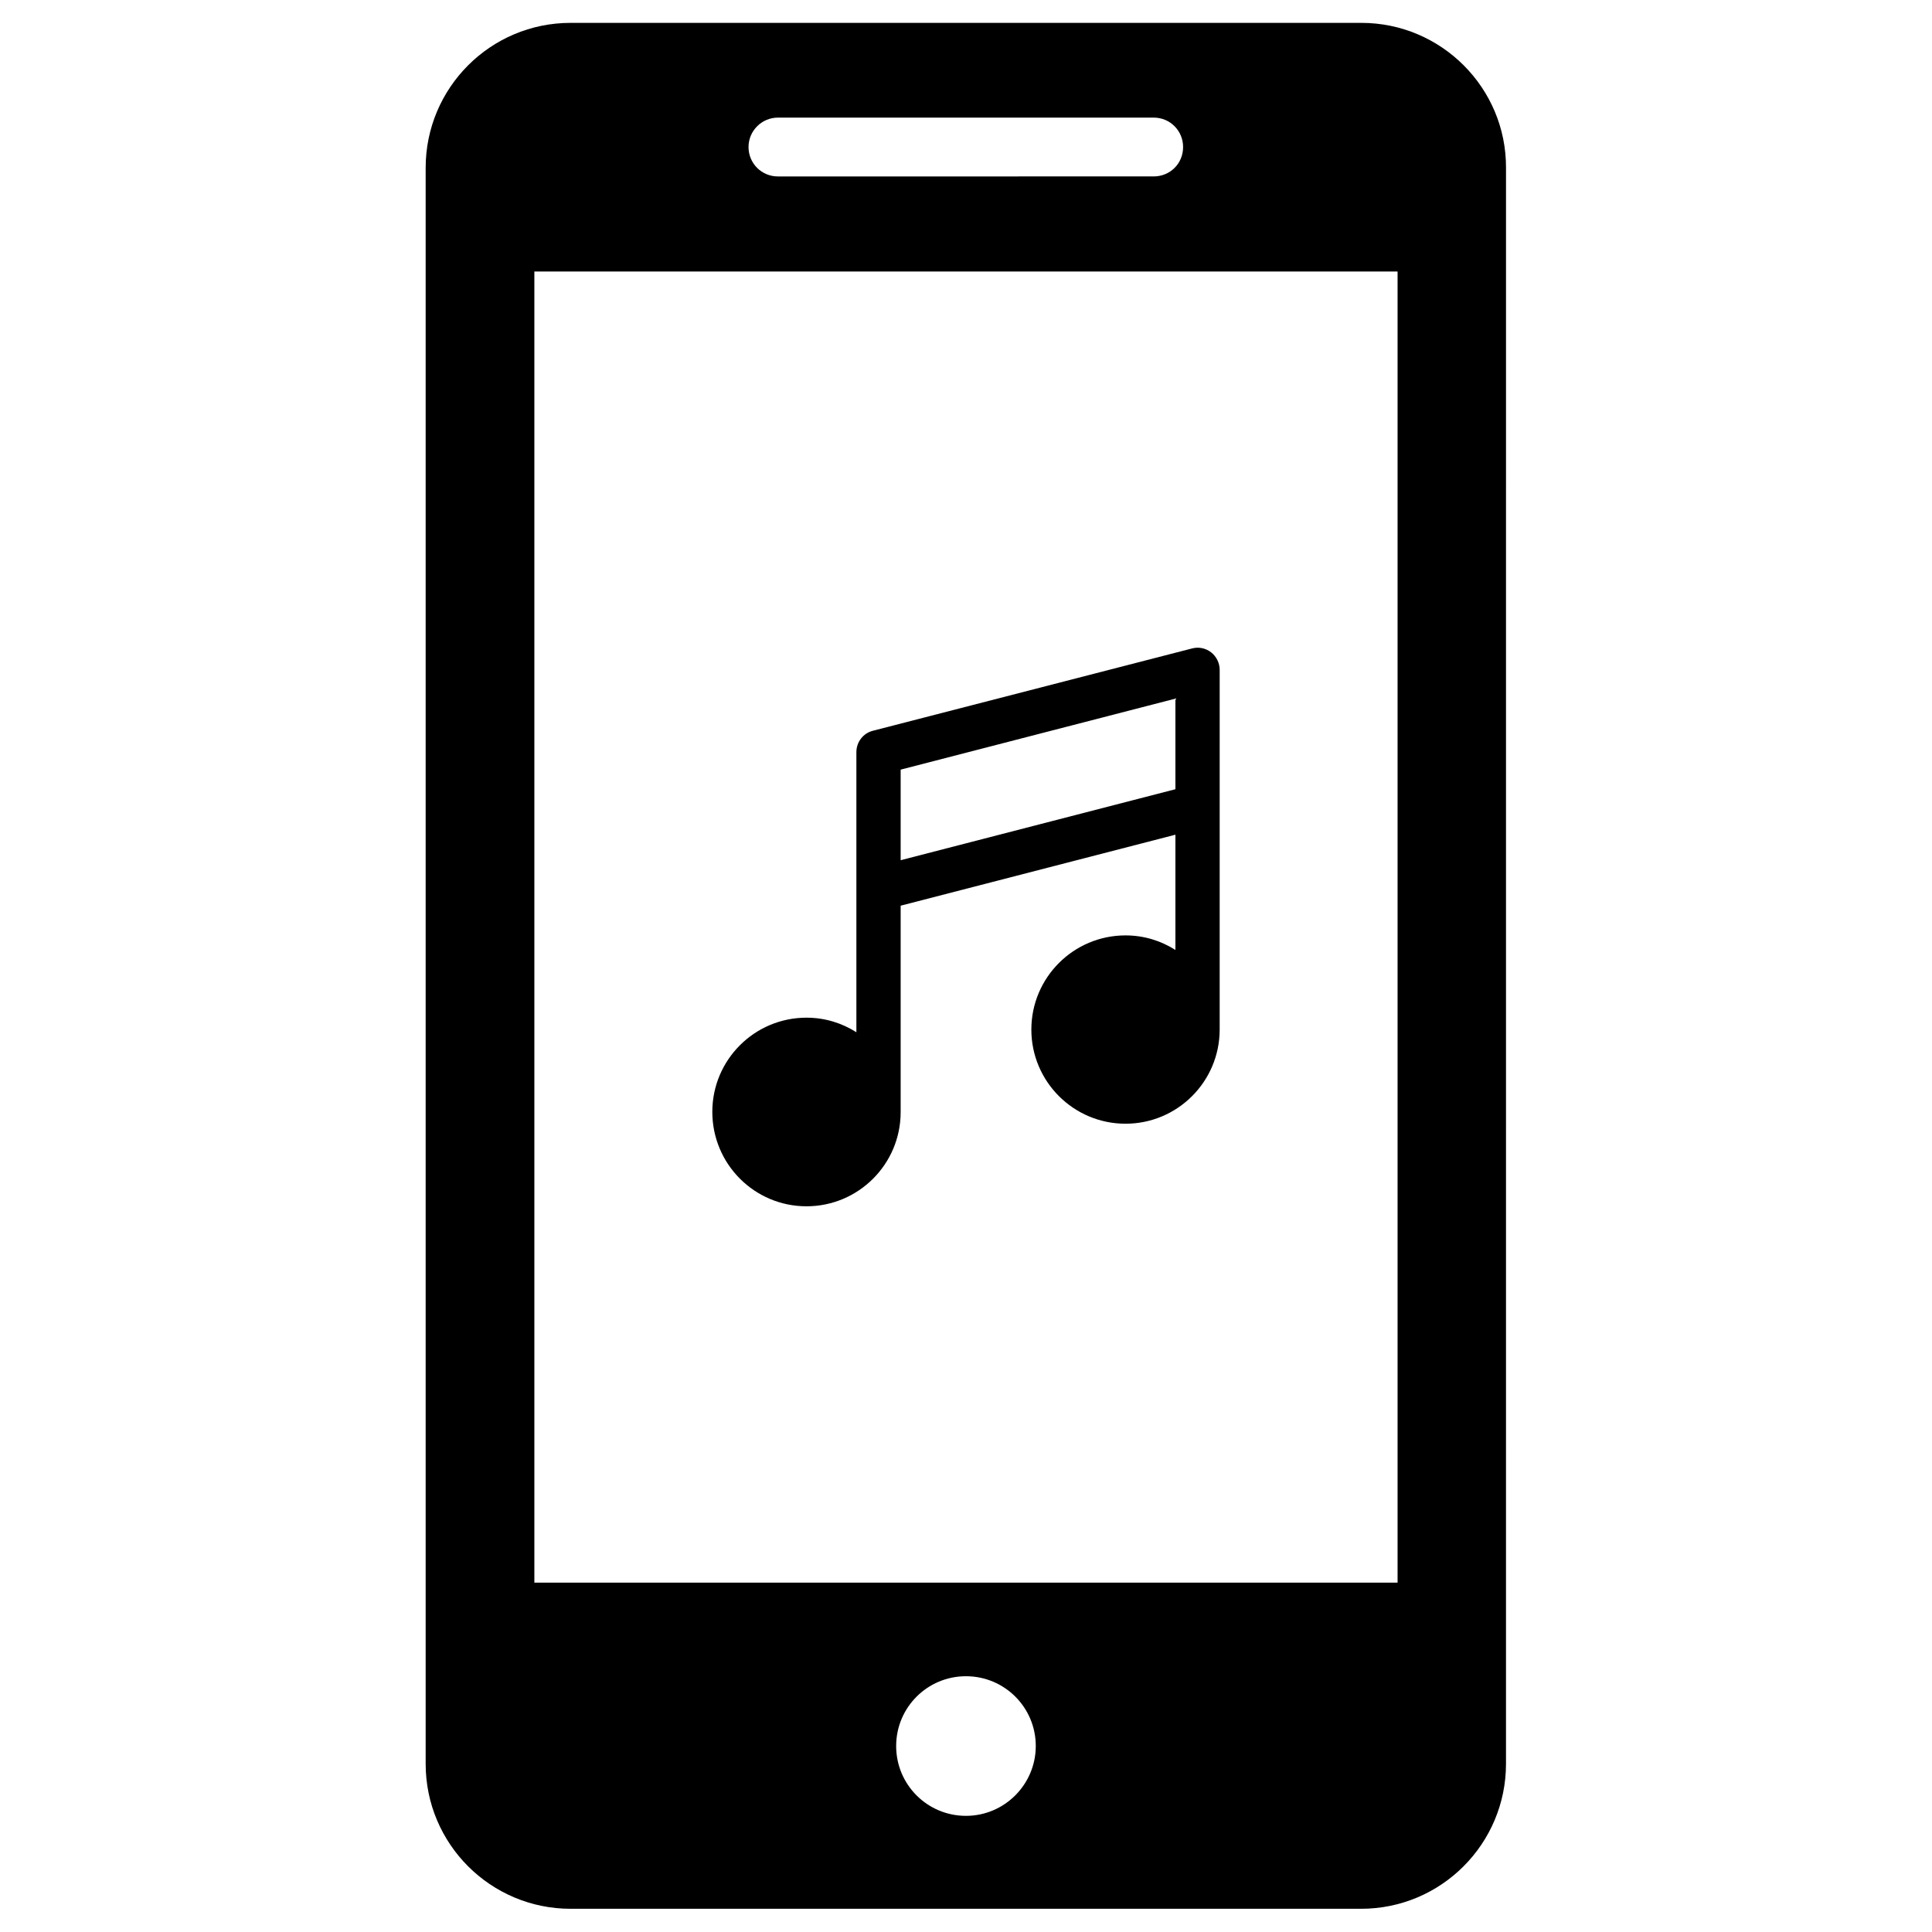
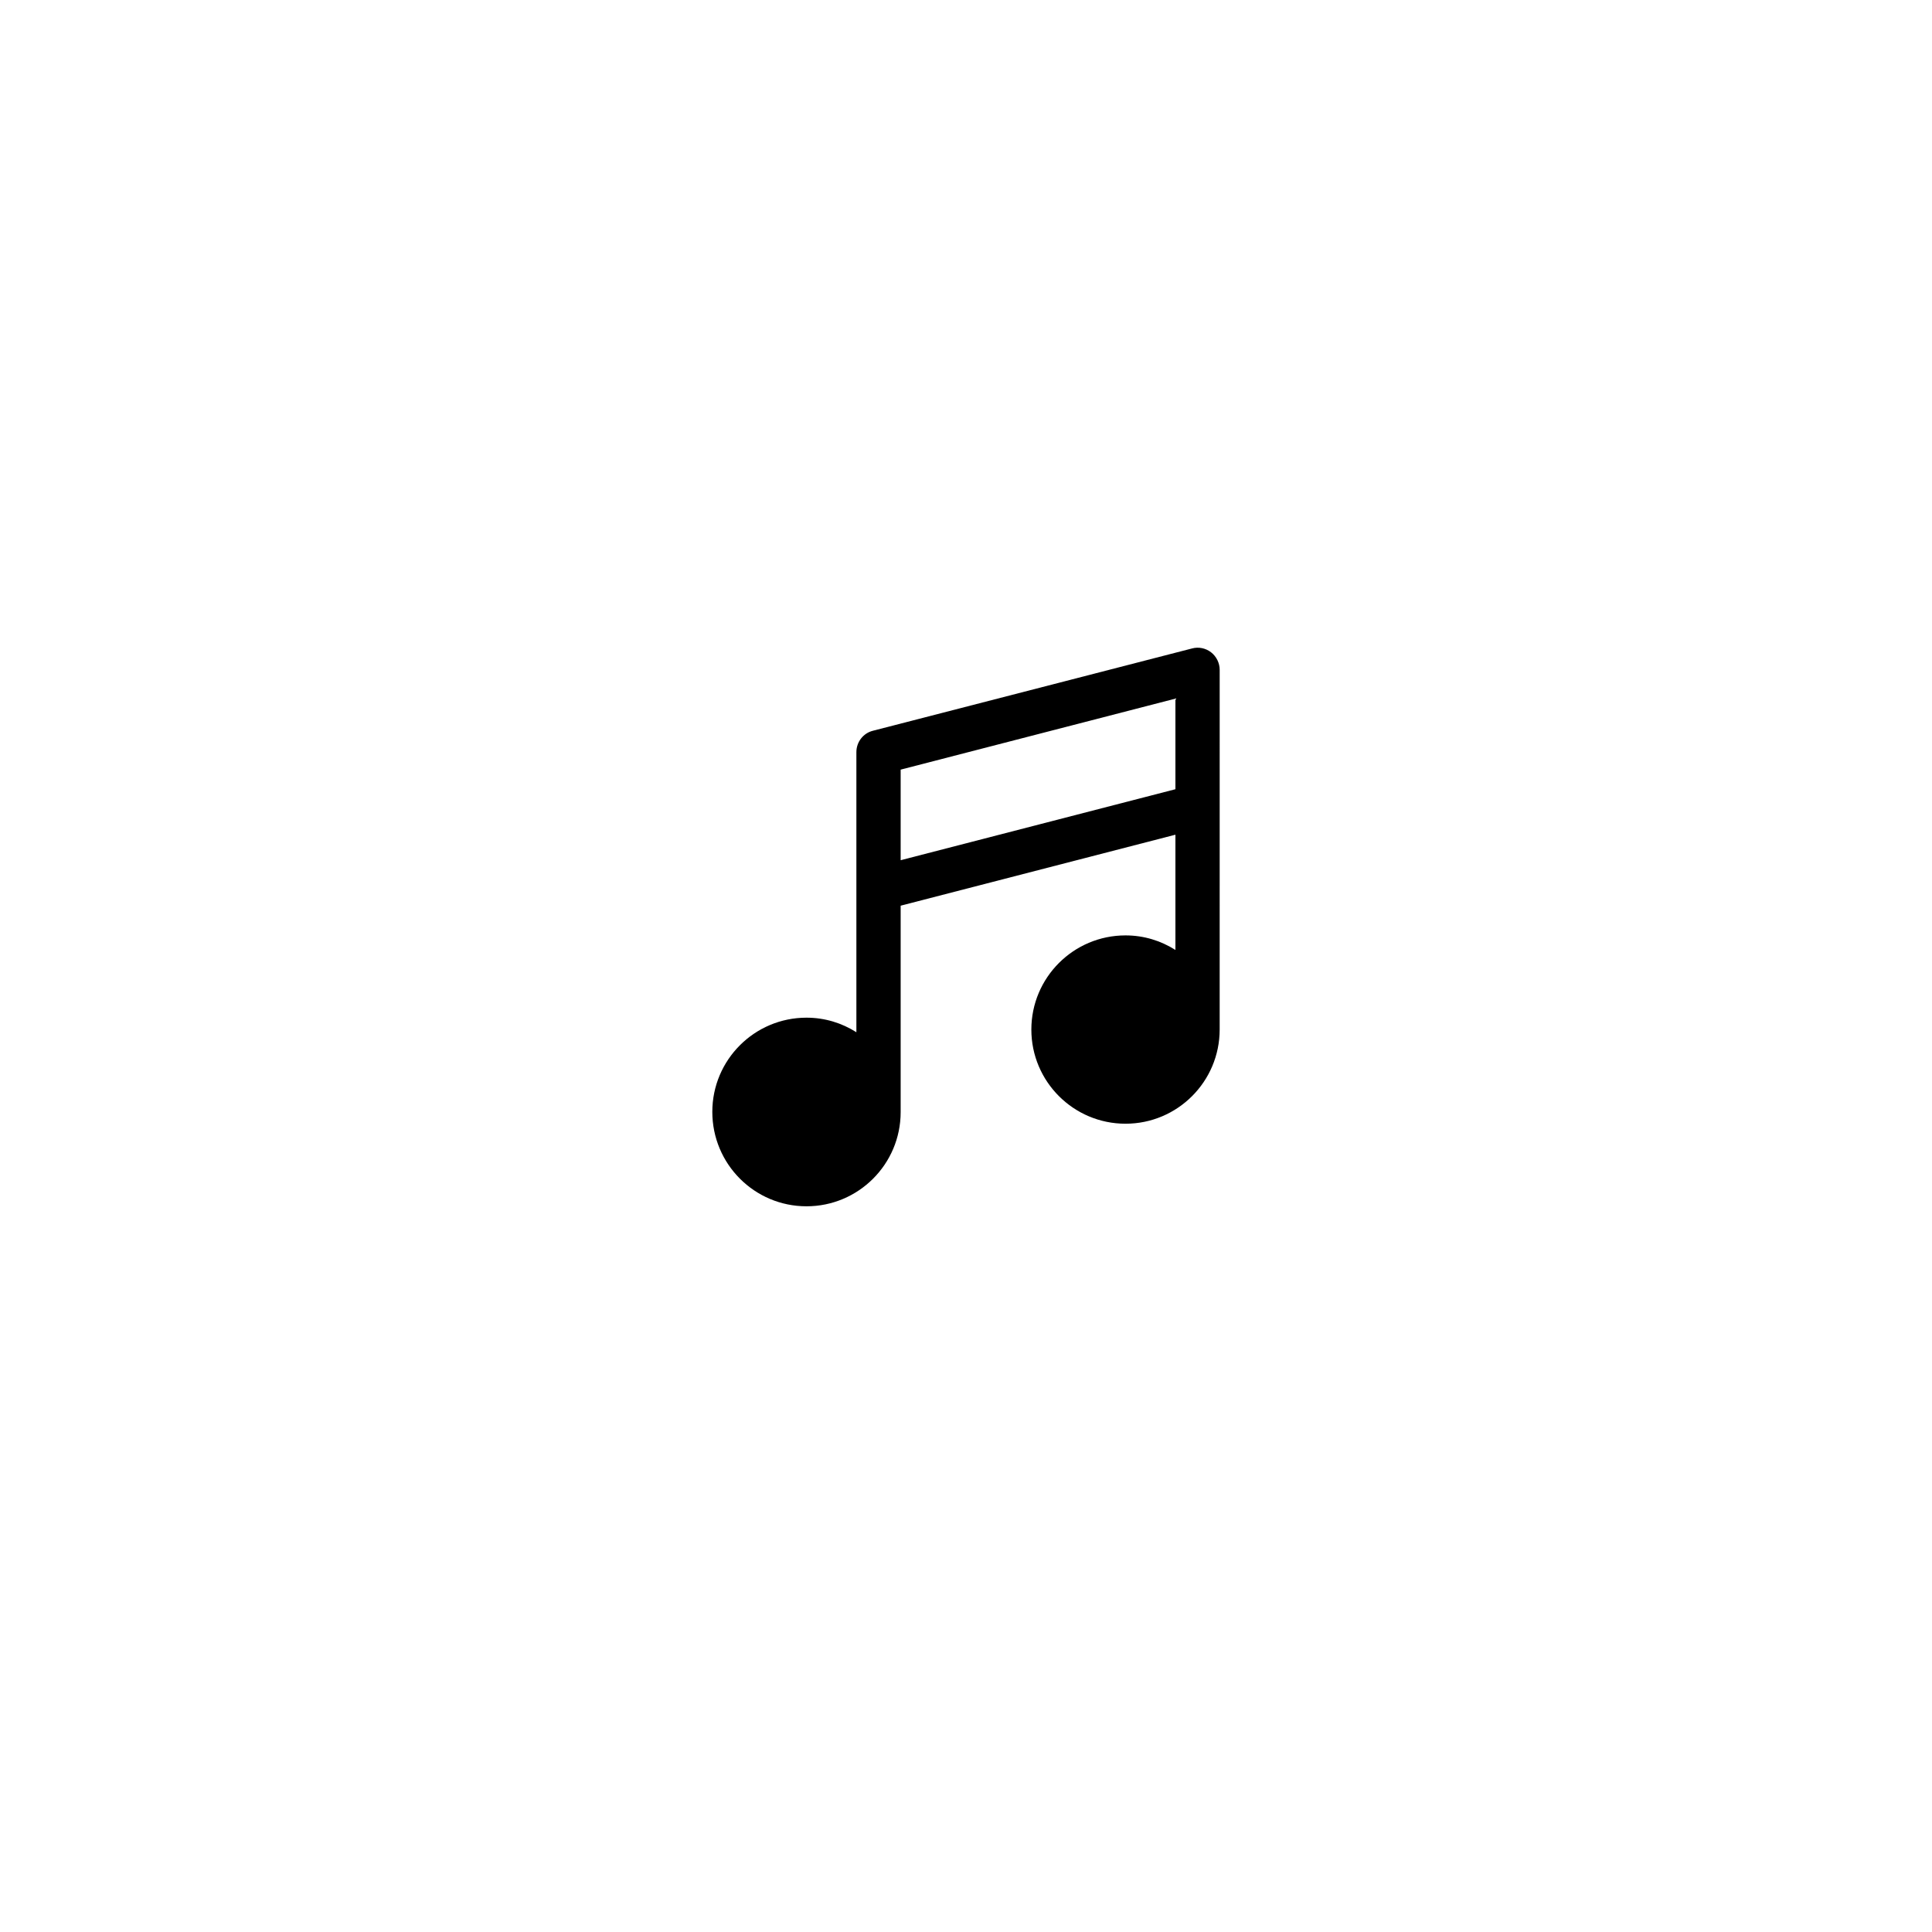
<svg xmlns="http://www.w3.org/2000/svg" fill="#000000" width="800px" height="800px" version="1.1" viewBox="144 144 512 512">
  <g>
-     <path d="m504.77 150.06h-209.55c-21.254 0-38.414 17.238-38.414 38.414v422.96c0 21.254 17.238 38.414 38.414 38.414h209.47c21.254 0 38.414-17.238 38.414-38.414l0.004-422.96c0.078-21.176-17.164-38.414-38.34-38.414zm-154.61 25.109h99.582c4.41 0 7.793 3.543 7.793 7.793 0 4.41-3.465 7.793-7.793 7.793l-99.582 0.004c-4.328 0-7.793-3.465-7.793-7.793 0-4.332 3.543-7.797 7.793-7.797zm49.832 450.05c-10.234 0-18.5-8.266-18.5-18.5s8.266-18.5 18.5-18.5 18.5 8.266 18.5 18.5c-0.004 10.152-8.27 18.5-18.5 18.5zm114.38-61.797h-228.76v-347.47h228.76z" />
    <path d="m357.73 463.68c13.777 0 24.953-11.18 24.953-24.953v-54.711l72.816-18.812v30.543c-3.856-2.441-8.344-3.856-13.227-3.856-13.777 0-24.953 11.18-24.953 24.953 0 13.777 11.18 24.953 24.953 24.953 13.777 0 24.953-11.18 24.953-24.953l0.004-95.332c0-1.812-0.867-3.543-2.281-4.644-1.418-1.102-3.305-1.496-5.039-1.023l-84.547 21.805c-2.598 0.629-4.41 2.992-4.41 5.668v74.234c-3.856-2.441-8.344-3.856-13.227-3.856-13.777 0-24.953 11.18-24.953 24.953 0 13.852 11.18 25.031 24.957 25.031zm24.953-115.72 72.816-18.816v24.008l-72.816 18.812z" />
  </g>
</svg>